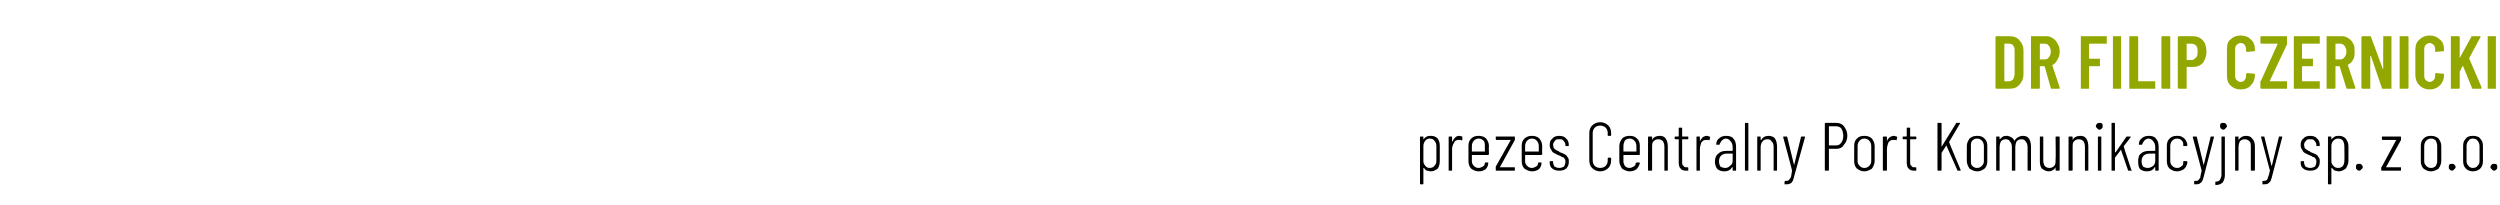
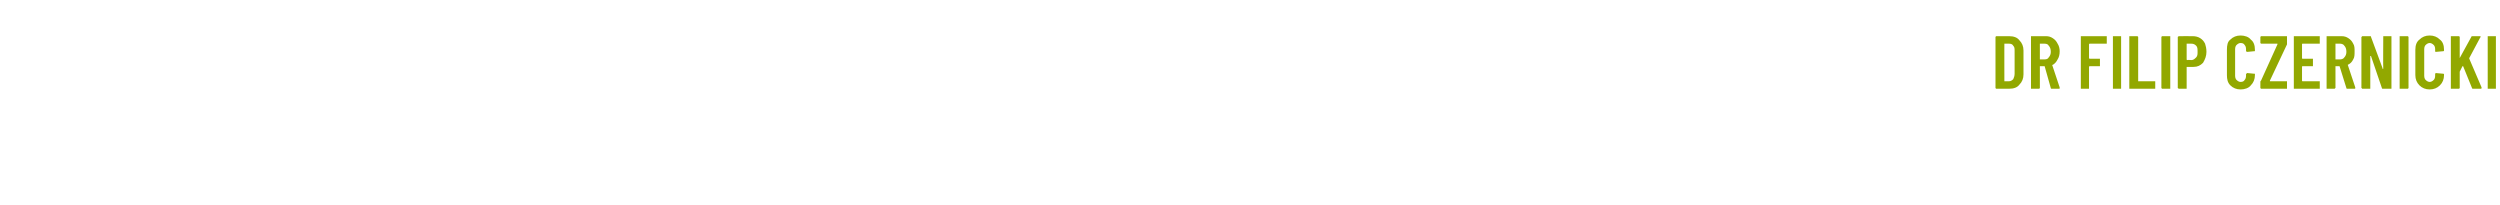
<svg xmlns="http://www.w3.org/2000/svg" version="1.1" width="366.2px" height="30px" viewBox="0 -2 366.2 30" style="top:-2px">
  <desc>Dr Filip Czernicki prezes Centralny Port Komunikacyjny sp. z o.o.</desc>
  <defs />
  <g id="Polygon70285">
-     <path d="M 209.6 17.9 C 210 17.9 210.3 18 210.6 18.3 C 210.8 18.6 210.9 18.9 210.9 19.4 C 210.9 19.4 210.9 21.6 210.9 21.6 C 210.9 22 210.8 22.4 210.6 22.7 C 210.3 22.9 210 23.1 209.6 23.1 C 209.4 23.1 209.2 23 209 23 C 208.8 22.9 208.7 22.8 208.6 22.6 C 208.5 22.6 208.5 22.6 208.5 22.6 C 208.5 22.6 208.5 22.6 208.5 22.6 C 208.5 22.6 208.5 24.9 208.5 24.9 C 208.5 24.9 208.5 25 208.4 25 C 208.4 25 208.1 25 208.1 25 C 208 25 208 24.9 208 24.9 C 208 24.9 208 18.1 208 18.1 C 208 18 208 18 208.1 18 C 208.1 18 208.4 18 208.4 18 C 208.5 18 208.5 18 208.5 18.1 C 208.5 18.1 208.5 18.3 208.5 18.3 C 208.5 18.4 208.5 18.4 208.5 18.4 C 208.5 18.4 208.6 18.4 208.6 18.3 C 208.7 18.2 208.8 18.1 209 18 C 209.2 17.9 209.4 17.9 209.6 17.9 C 209.6 17.9 209.6 17.9 209.6 17.9 Z M 210.4 19.4 C 210.4 19.1 210.3 18.8 210.1 18.6 C 210 18.4 209.7 18.3 209.4 18.3 C 209.2 18.3 208.9 18.4 208.8 18.6 C 208.6 18.8 208.5 19.1 208.5 19.4 C 208.5 19.4 208.5 21.6 208.5 21.6 C 208.5 21.9 208.6 22.1 208.8 22.3 C 208.9 22.5 209.2 22.6 209.4 22.6 C 209.7 22.6 210 22.5 210.1 22.3 C 210.3 22.1 210.4 21.9 210.4 21.6 C 210.41 21.56 210.4 19.4 210.4 19.4 C 210.4 19.4 210.41 19.4 210.4 19.4 Z M 213.8 17.9 C 213.9 17.9 214.1 18 214.2 18 C 214.2 18 214.2 18.1 214.2 18.2 C 214.2 18.2 214.2 18.5 214.2 18.5 C 214.1 18.6 214.1 18.6 214 18.5 C 213.9 18.5 213.8 18.5 213.6 18.5 C 213.4 18.5 213.1 18.6 213 18.9 C 212.8 19.2 212.7 19.5 212.7 19.9 C 212.7 19.9 212.7 22.9 212.7 22.9 C 212.7 23 212.7 23 212.6 23 C 212.6 23 212.3 23 212.3 23 C 212.2 23 212.2 23 212.2 22.9 C 212.2 22.9 212.2 18.1 212.2 18.1 C 212.2 18 212.2 18 212.3 18 C 212.3 18 212.6 18 212.6 18 C 212.7 18 212.7 18 212.7 18.1 C 212.7 18.1 212.7 18.7 212.7 18.7 C 212.7 18.7 212.7 18.7 212.8 18.7 C 212.8 18.7 212.8 18.7 212.8 18.7 C 212.9 18.4 213 18.3 213.2 18.1 C 213.3 18 213.5 17.9 213.8 17.9 C 213.8 17.9 213.8 17.9 213.8 17.9 Z M 218.1 20.6 C 218.1 20.6 218 20.7 218 20.7 C 218 20.7 215.7 20.7 215.7 20.7 C 215.6 20.7 215.6 20.7 215.6 20.7 C 215.6 20.7 215.6 21.6 215.6 21.6 C 215.6 21.9 215.7 22.1 215.9 22.3 C 216.1 22.5 216.3 22.6 216.6 22.6 C 216.8 22.6 217 22.5 217.2 22.4 C 217.4 22.3 217.5 22.1 217.5 21.9 C 217.5 21.8 217.6 21.8 217.6 21.8 C 217.6 21.8 217.9 21.8 217.9 21.8 C 218 21.8 218 21.8 218 21.8 C 218 21.8 218 21.8 218 21.9 C 218 21.9 218 21.9 218 21.9 C 218 22.3 217.8 22.6 217.6 22.8 C 217.3 23 217 23.1 216.6 23.1 C 216.1 23.1 215.8 22.9 215.5 22.7 C 215.2 22.4 215.1 22 215.1 21.6 C 215.1 21.6 215.1 19.4 215.1 19.4 C 215.1 18.9 215.2 18.6 215.5 18.3 C 215.8 18 216.1 17.9 216.6 17.9 C 217 17.9 217.4 18 217.7 18.3 C 217.9 18.6 218.1 18.9 218.1 19.4 C 218.07 19.38 218.1 20.6 218.1 20.6 C 218.1 20.6 218.07 20.57 218.1 20.6 Z M 216.6 18.3 C 216.3 18.3 216.1 18.4 215.9 18.6 C 215.7 18.8 215.6 19.1 215.6 19.4 C 215.6 19.4 215.6 20.2 215.6 20.2 C 215.6 20.2 215.6 20.2 215.7 20.2 C 215.7 20.2 217.5 20.2 217.5 20.2 C 217.5 20.2 217.5 20.2 217.5 20.2 C 217.5 20.2 217.5 19.4 217.5 19.4 C 217.5 19.1 217.5 18.8 217.3 18.6 C 217.1 18.4 216.9 18.3 216.6 18.3 C 216.6 18.3 216.6 18.3 216.6 18.3 Z M 219.2 23 C 219.1 23 219.1 23 219.1 22.9 C 219.1 22.9 219.1 22.6 219.1 22.6 C 219.1 22.5 219.1 22.5 219.1 22.4 C 219.1 22.4 221.3 18.5 221.3 18.5 C 221.3 18.5 221.3 18.5 221.3 18.5 C 221.3 18.5 221.2 18.5 221.2 18.5 C 221.2 18.5 219.2 18.5 219.2 18.5 C 219.1 18.5 219.1 18.4 219.1 18.3 C 219.1 18.3 219.1 18.1 219.1 18.1 C 219.1 18 219.1 18 219.2 18 C 219.2 18 221.8 18 221.8 18 C 221.9 18 221.9 18 221.9 18.1 C 221.9 18.1 221.9 18.4 221.9 18.4 C 221.9 18.4 221.9 18.5 221.9 18.5 C 221.9 18.5 219.7 22.5 219.7 22.5 C 219.7 22.5 219.7 22.5 219.7 22.5 C 219.7 22.5 219.7 22.5 219.7 22.5 C 219.7 22.5 221.8 22.5 221.8 22.5 C 221.9 22.5 221.9 22.5 221.9 22.6 C 221.9 22.6 221.9 22.9 221.9 22.9 C 221.9 23 221.9 23 221.8 23 C 221.8 23 219.2 23 219.2 23 C 219.2 23 219.15 23 219.2 23 Z M 225.9 20.6 C 225.9 20.6 225.8 20.7 225.8 20.7 C 225.8 20.7 223.5 20.7 223.5 20.7 C 223.5 20.7 223.4 20.7 223.4 20.7 C 223.4 20.7 223.4 21.6 223.4 21.6 C 223.4 21.9 223.5 22.1 223.7 22.3 C 223.9 22.5 224.1 22.6 224.4 22.6 C 224.6 22.6 224.8 22.5 225 22.4 C 225.2 22.3 225.3 22.1 225.3 21.9 C 225.3 21.8 225.4 21.8 225.4 21.8 C 225.4 21.8 225.8 21.8 225.8 21.8 C 225.8 21.8 225.8 21.8 225.8 21.8 C 225.8 21.8 225.8 21.8 225.8 21.9 C 225.8 21.9 225.8 21.9 225.8 21.9 C 225.8 22.3 225.6 22.6 225.4 22.8 C 225.1 23 224.8 23.1 224.4 23.1 C 224 23.1 223.6 22.9 223.3 22.7 C 223 22.4 222.9 22 222.9 21.6 C 222.9 21.6 222.9 19.4 222.9 19.4 C 222.9 18.9 223 18.6 223.3 18.3 C 223.6 18 224 17.9 224.4 17.9 C 224.8 17.9 225.2 18 225.5 18.3 C 225.7 18.6 225.9 18.9 225.9 19.4 C 225.88 19.38 225.9 20.6 225.9 20.6 C 225.9 20.6 225.88 20.57 225.9 20.6 Z M 224.4 18.3 C 224.1 18.3 223.9 18.4 223.7 18.6 C 223.5 18.8 223.4 19.1 223.4 19.4 C 223.4 19.4 223.4 20.2 223.4 20.2 C 223.4 20.2 223.5 20.2 223.5 20.2 C 223.5 20.2 225.3 20.2 225.3 20.2 C 225.3 20.2 225.4 20.2 225.4 20.2 C 225.4 20.2 225.4 19.4 225.4 19.4 C 225.4 19.1 225.3 18.8 225.1 18.6 C 224.9 18.4 224.7 18.3 224.4 18.3 C 224.4 18.3 224.4 18.3 224.4 18.3 Z M 228.4 23 C 228 23 227.6 22.9 227.4 22.7 C 227.1 22.5 227 22.2 227 21.8 C 227 21.8 227 21.7 227 21.7 C 227 21.7 227 21.6 227.1 21.6 C 227.1 21.6 227.4 21.6 227.4 21.6 C 227.5 21.6 227.5 21.7 227.5 21.7 C 227.5 21.7 227.5 21.8 227.5 21.8 C 227.5 22 227.6 22.2 227.7 22.4 C 227.9 22.5 228.1 22.6 228.4 22.6 C 228.7 22.6 228.9 22.5 229.1 22.4 C 229.2 22.2 229.3 22 229.3 21.7 C 229.3 21.5 229.3 21.4 229.2 21.3 C 229.1 21.1 229 21 228.8 21 C 228.7 20.9 228.5 20.8 228.2 20.7 C 228 20.6 227.8 20.5 227.6 20.4 C 227.4 20.3 227.3 20.1 227.2 19.9 C 227.1 19.8 227 19.5 227 19.3 C 227 18.8 227.1 18.5 227.4 18.3 C 227.6 18 228 17.9 228.4 17.9 C 228.8 17.9 229.2 18 229.4 18.3 C 229.7 18.5 229.8 18.9 229.8 19.3 C 229.8 19.3 229.8 19.3 229.8 19.3 C 229.8 19.3 229.8 19.4 229.7 19.4 C 229.7 19.4 229.4 19.4 229.4 19.4 C 229.3 19.4 229.3 19.3 229.3 19.3 C 229.3 19.3 229.3 19.2 229.3 19.2 C 229.3 19 229.2 18.8 229 18.6 C 228.9 18.4 228.7 18.4 228.4 18.4 C 228.1 18.4 227.9 18.4 227.8 18.6 C 227.6 18.8 227.5 19 227.5 19.2 C 227.5 19.4 227.6 19.6 227.6 19.7 C 227.7 19.8 227.8 19.9 228 20 C 228.1 20.1 228.3 20.1 228.5 20.3 C 228.8 20.4 229 20.5 229.2 20.6 C 229.4 20.7 229.5 20.8 229.6 21 C 229.8 21.2 229.8 21.4 229.8 21.7 C 229.8 22.1 229.7 22.4 229.4 22.7 C 229.2 22.9 228.8 23 228.4 23 C 228.4 23 228.4 23 228.4 23 Z M 234.4 23.1 C 233.9 23.1 233.5 22.9 233.2 22.6 C 232.9 22.3 232.8 21.9 232.8 21.4 C 232.8 21.4 232.8 17.6 232.8 17.6 C 232.8 17.1 232.9 16.7 233.2 16.4 C 233.5 16.1 233.9 15.9 234.4 15.9 C 234.9 15.9 235.3 16.1 235.6 16.4 C 235.9 16.7 236 17.1 236 17.6 C 236 17.6 236 17.8 236 17.8 C 236 17.8 236 17.8 236 17.8 C 236 17.9 235.9 17.9 235.9 17.9 C 235.9 17.9 235.6 17.9 235.6 17.9 C 235.5 17.9 235.5 17.9 235.5 17.8 C 235.5 17.8 235.5 17.5 235.5 17.5 C 235.5 17.2 235.4 16.9 235.2 16.7 C 235 16.5 234.7 16.4 234.4 16.4 C 234.1 16.4 233.8 16.5 233.6 16.7 C 233.4 16.9 233.3 17.2 233.3 17.5 C 233.3 17.5 233.3 21.5 233.3 21.5 C 233.3 21.8 233.4 22.1 233.6 22.3 C 233.8 22.5 234.1 22.6 234.4 22.6 C 234.7 22.6 235 22.5 235.2 22.3 C 235.4 22.1 235.5 21.8 235.5 21.5 C 235.5 21.5 235.5 21.2 235.5 21.2 C 235.5 21.2 235.5 21.1 235.6 21.1 C 235.6 21.1 235.9 21.1 235.9 21.1 C 236 21.1 236 21.2 236 21.2 C 236 21.2 236 21.4 236 21.4 C 236 21.9 235.9 22.3 235.6 22.6 C 235.3 22.9 234.9 23.1 234.4 23.1 C 234.4 23.1 234.4 23.1 234.4 23.1 Z M 240.2 20.6 C 240.2 20.6 240.2 20.7 240.1 20.7 C 240.1 20.7 237.8 20.7 237.8 20.7 C 237.8 20.7 237.8 20.7 237.8 20.7 C 237.8 20.7 237.8 21.6 237.8 21.6 C 237.8 21.9 237.9 22.1 238 22.3 C 238.2 22.5 238.4 22.6 238.7 22.6 C 238.9 22.6 239.1 22.5 239.3 22.4 C 239.5 22.3 239.6 22.1 239.6 21.9 C 239.7 21.8 239.7 21.8 239.8 21.8 C 239.8 21.8 240.1 21.8 240.1 21.8 C 240.1 21.8 240.1 21.8 240.1 21.8 C 240.2 21.8 240.2 21.8 240.2 21.9 C 240.2 21.9 240.2 21.9 240.2 21.9 C 240.1 22.3 239.9 22.6 239.7 22.8 C 239.4 23 239.1 23.1 238.7 23.1 C 238.3 23.1 237.9 22.9 237.6 22.7 C 237.4 22.4 237.2 22 237.2 21.6 C 237.2 21.6 237.2 19.4 237.2 19.4 C 237.2 18.9 237.4 18.6 237.6 18.3 C 237.9 18 238.3 17.9 238.7 17.9 C 239.2 17.9 239.5 18 239.8 18.3 C 240.1 18.6 240.2 18.9 240.2 19.4 C 240.2 19.38 240.2 20.6 240.2 20.6 C 240.2 20.6 240.2 20.57 240.2 20.6 Z M 238.7 18.3 C 238.4 18.3 238.2 18.4 238 18.6 C 237.9 18.8 237.8 19.1 237.8 19.4 C 237.8 19.4 237.8 20.2 237.8 20.2 C 237.8 20.2 237.8 20.2 237.8 20.2 C 237.8 20.2 239.6 20.2 239.6 20.2 C 239.7 20.2 239.7 20.2 239.7 20.2 C 239.7 20.2 239.7 19.4 239.7 19.4 C 239.7 19.1 239.6 18.8 239.4 18.6 C 239.2 18.4 239 18.3 238.7 18.3 C 238.7 18.3 238.7 18.3 238.7 18.3 Z M 243.1 17.9 C 243.5 17.9 243.8 18 244 18.3 C 244.2 18.6 244.3 19 244.3 19.5 C 244.3 19.5 244.3 22.9 244.3 22.9 C 244.3 23 244.3 23 244.2 23 C 244.2 23 243.9 23 243.9 23 C 243.8 23 243.8 23 243.8 22.9 C 243.8 22.9 243.8 19.5 243.8 19.5 C 243.8 19.1 243.7 18.9 243.6 18.7 C 243.4 18.5 243.2 18.4 242.9 18.4 C 242.6 18.4 242.4 18.5 242.2 18.7 C 242 18.9 242 19.2 242 19.6 C 242 19.6 242 22.9 242 22.9 C 242 23 241.9 23 241.9 23 C 241.9 23 241.5 23 241.5 23 C 241.5 23 241.4 23 241.4 22.9 C 241.4 22.9 241.4 18.1 241.4 18.1 C 241.4 18 241.5 18 241.5 18 C 241.5 18 241.9 18 241.9 18 C 241.9 18 242 18 242 18.1 C 242 18.1 242 18.4 242 18.4 C 242 18.5 242 18.5 242 18.5 C 242 18.5 242 18.5 242 18.5 C 242.2 18.1 242.6 17.9 243.1 17.9 C 243.1 17.9 243.1 17.9 243.1 17.9 Z M 247.3 18.3 C 247.3 18.3 247.3 18.4 247.2 18.4 C 247.2 18.4 246.4 18.4 246.4 18.4 C 246.4 18.4 246.4 18.4 246.4 18.4 C 246.4 18.4 246.4 21.6 246.4 21.6 C 246.4 22 246.4 22.2 246.6 22.3 C 246.7 22.5 246.9 22.5 247.1 22.5 C 247.1 22.5 247.2 22.5 247.2 22.5 C 247.3 22.5 247.3 22.6 247.3 22.6 C 247.3 22.6 247.3 22.9 247.3 22.9 C 247.3 23 247.3 23 247.2 23 C 247.2 23 247 23 247 23 C 246.6 23 246.3 22.9 246.2 22.7 C 246 22.6 245.9 22.2 245.9 21.8 C 245.9 21.8 245.9 18.4 245.9 18.4 C 245.9 18.4 245.9 18.4 245.8 18.4 C 245.8 18.4 245.4 18.4 245.4 18.4 C 245.4 18.4 245.3 18.3 245.3 18.3 C 245.3 18.3 245.3 18.1 245.3 18.1 C 245.3 18 245.4 18 245.4 18 C 245.4 18 245.8 18 245.8 18 C 245.9 18 245.9 17.9 245.9 17.9 C 245.9 17.9 245.9 16.8 245.9 16.8 C 245.9 16.7 245.9 16.7 246 16.7 C 246 16.7 246.3 16.7 246.3 16.7 C 246.4 16.7 246.4 16.7 246.4 16.8 C 246.4 16.8 246.4 17.9 246.4 17.9 C 246.4 17.9 246.4 18 246.4 18 C 246.4 18 247.2 18 247.2 18 C 247.3 18 247.3 18 247.3 18.1 C 247.33 18.06 247.3 18.3 247.3 18.3 C 247.3 18.3 247.33 18.28 247.3 18.3 Z M 250 17.9 C 250.2 17.9 250.3 18 250.4 18 C 250.5 18 250.5 18.1 250.5 18.2 C 250.5 18.2 250.4 18.5 250.4 18.5 C 250.4 18.6 250.3 18.6 250.3 18.5 C 250.2 18.5 250 18.5 249.9 18.5 C 249.6 18.5 249.4 18.6 249.2 18.9 C 249.1 19.2 249 19.5 249 19.9 C 249 19.9 249 22.9 249 22.9 C 249 23 249 23 248.9 23 C 248.9 23 248.6 23 248.6 23 C 248.5 23 248.5 23 248.5 22.9 C 248.5 22.9 248.5 18.1 248.5 18.1 C 248.5 18 248.5 18 248.6 18 C 248.6 18 248.9 18 248.9 18 C 249 18 249 18 249 18.1 C 249 18.1 249 18.7 249 18.7 C 249 18.7 249 18.7 249 18.7 C 249 18.7 249 18.7 249 18.7 C 249.1 18.4 249.3 18.3 249.4 18.1 C 249.6 18 249.8 17.9 250 17.9 C 250 17.9 250 17.9 250 17.9 Z M 252.8 17.9 C 253.3 17.9 253.7 18 253.9 18.3 C 254.2 18.6 254.3 19 254.3 19.6 C 254.3 19.6 254.3 22.9 254.3 22.9 C 254.3 23 254.3 23 254.2 23 C 254.2 23 253.9 23 253.9 23 C 253.8 23 253.8 23 253.8 22.9 C 253.8 22.9 253.8 22.5 253.8 22.5 C 253.8 22.5 253.8 22.5 253.8 22.5 C 253.7 22.5 253.7 22.5 253.7 22.5 C 253.5 22.9 253.1 23.1 252.6 23.1 C 252.2 23.1 251.9 23 251.6 22.8 C 251.4 22.6 251.2 22.2 251.2 21.7 C 251.2 21.1 251.4 20.7 251.7 20.5 C 252 20.2 252.4 20.1 252.9 20.1 C 252.9 20.1 253.7 20.1 253.7 20.1 C 253.8 20.1 253.8 20.1 253.8 20 C 253.8 20 253.8 19.6 253.8 19.6 C 253.8 19.2 253.7 18.9 253.5 18.7 C 253.4 18.5 253.1 18.3 252.8 18.3 C 252.6 18.3 252.4 18.4 252.2 18.6 C 252.1 18.7 252 18.9 251.9 19.1 C 251.9 19.2 251.9 19.2 251.8 19.2 C 251.8 19.2 251.5 19.2 251.5 19.2 C 251.4 19.2 251.4 19.2 251.4 19.2 C 251.4 19.2 251.4 19.1 251.4 19.1 C 251.4 18.7 251.6 18.4 251.9 18.2 C 252.1 18 252.5 17.9 252.8 17.9 C 252.8 17.9 252.8 17.9 252.8 17.9 Z M 252.7 22.6 C 253 22.6 253.2 22.5 253.4 22.3 C 253.7 22.1 253.8 21.9 253.8 21.5 C 253.8 21.5 253.8 20.5 253.8 20.5 C 253.8 20.5 253.8 20.5 253.7 20.5 C 253.7 20.5 252.9 20.5 252.9 20.5 C 252.6 20.5 252.3 20.6 252.1 20.8 C 251.9 21 251.8 21.3 251.8 21.6 C 251.8 22 251.9 22.2 252 22.4 C 252.2 22.5 252.4 22.6 252.7 22.6 C 252.7 22.6 252.7 22.6 252.7 22.6 Z M 255.7 23 C 255.6 23 255.6 23 255.6 22.9 C 255.6 22.9 255.6 16.1 255.6 16.1 C 255.6 16 255.6 16 255.7 16 C 255.7 16 256 16 256 16 C 256.1 16 256.1 16 256.1 16.1 C 256.1 16.1 256.1 22.9 256.1 22.9 C 256.1 23 256.1 23 256 23 C 255.98 23 255.7 23 255.7 23 C 255.7 23 255.65 23 255.7 23 Z M 259 17.9 C 259.4 17.9 259.8 18 260 18.3 C 260.2 18.6 260.3 19 260.3 19.5 C 260.3 19.5 260.3 22.9 260.3 22.9 C 260.3 23 260.3 23 260.2 23 C 260.2 23 259.9 23 259.9 23 C 259.8 23 259.8 23 259.8 22.9 C 259.8 22.9 259.8 19.5 259.8 19.5 C 259.8 19.1 259.7 18.9 259.5 18.7 C 259.4 18.5 259.2 18.4 258.9 18.4 C 258.6 18.4 258.3 18.5 258.2 18.7 C 258 18.9 257.9 19.2 257.9 19.6 C 257.9 19.6 257.9 22.9 257.9 22.9 C 257.9 23 257.9 23 257.8 23 C 257.8 23 257.5 23 257.5 23 C 257.4 23 257.4 23 257.4 22.9 C 257.4 22.9 257.4 18.1 257.4 18.1 C 257.4 18 257.4 18 257.5 18 C 257.5 18 257.8 18 257.8 18 C 257.9 18 257.9 18 257.9 18.1 C 257.9 18.1 257.9 18.4 257.9 18.4 C 257.9 18.5 257.9 18.5 257.9 18.5 C 258 18.5 258 18.5 258 18.5 C 258.2 18.1 258.6 17.9 259 17.9 C 259 17.9 259 17.9 259 17.9 Z M 261.5 25 C 261.5 25 261.5 25 261.4 25 C 261.4 24.9 261.4 24.9 261.4 24.9 C 261.4 24.9 261.4 24.6 261.4 24.6 C 261.4 24.6 261.5 24.5 261.5 24.5 C 261.5 24.5 261.5 24.5 261.5 24.5 C 261.7 24.5 261.9 24.5 262 24.4 C 262.1 24.3 262.2 24.2 262.3 24 C 262.4 23.8 262.4 23.5 262.5 23 C 262.5 23 262.5 23 262.5 23 C 262.5 23 262.5 23 262.5 23 C 262.53 22.97 261.2 18.1 261.2 18.1 C 261.2 18.1 261.24 18.04 261.2 18 C 261.2 18 261.3 18 261.3 18 C 261.3 18 261.7 18 261.7 18 C 261.7 18 261.8 18 261.8 18.1 C 261.8 18.1 262.8 22.2 262.8 22.2 C 262.8 22.2 262.8 22.3 262.8 22.3 C 262.8 22.3 262.8 22.2 262.8 22.2 C 262.8 22.2 263.8 18.1 263.8 18.1 C 263.8 18 263.9 18 263.9 18 C 263.9 18 264.3 18 264.3 18 C 264.3 18 264.3 18 264.4 18 C 264.4 18 264.4 18 264.4 18.1 C 264.4 18.1 262.9 23.5 262.9 23.5 C 262.8 23.9 262.7 24.3 262.6 24.5 C 262.5 24.7 262.4 24.8 262.2 24.9 C 262 25 261.8 25 261.5 25 C 261.54 25 261.5 25 261.5 25 C 261.5 25 261.49 25 261.5 25 Z M 269 16 C 269.5 16 269.9 16.2 270.1 16.5 C 270.4 16.9 270.6 17.3 270.6 17.9 C 270.6 18.4 270.4 18.9 270.1 19.2 C 269.9 19.6 269.5 19.8 269 19.8 C 269 19.8 267.9 19.8 267.9 19.8 C 267.9 19.8 267.9 19.8 267.9 19.8 C 267.9 19.8 267.9 22.9 267.9 22.9 C 267.9 23 267.8 23 267.8 23 C 267.8 23 267.4 23 267.4 23 C 267.4 23 267.3 23 267.3 22.9 C 267.3 22.9 267.3 16.1 267.3 16.1 C 267.3 16 267.4 16 267.4 16 C 267.45 15.98 269 16 269 16 C 269 16 269.01 15.98 269 16 Z M 268.9 19.3 C 269.3 19.3 269.5 19.2 269.7 18.9 C 269.9 18.7 270 18.3 270 17.9 C 270 17.5 269.9 17.1 269.7 16.8 C 269.5 16.6 269.3 16.5 268.9 16.5 C 268.9 16.5 267.9 16.5 267.9 16.5 C 267.9 16.5 267.9 16.5 267.9 16.5 C 267.9 16.5 267.9 19.3 267.9 19.3 C 267.9 19.3 267.9 19.3 267.9 19.3 C 267.92 19.31 268.9 19.3 268.9 19.3 C 268.9 19.3 268.95 19.31 268.9 19.3 Z M 273.1 23.1 C 272.6 23.1 272.3 22.9 272 22.7 C 271.7 22.4 271.6 22 271.6 21.6 C 271.6 21.6 271.6 19.4 271.6 19.4 C 271.6 18.9 271.7 18.6 272 18.3 C 272.3 18 272.6 17.9 273.1 17.9 C 273.5 17.9 273.9 18 274.2 18.3 C 274.4 18.6 274.6 18.9 274.6 19.4 C 274.6 19.4 274.6 21.6 274.6 21.6 C 274.6 22 274.4 22.4 274.2 22.7 C 273.9 22.9 273.5 23.1 273.1 23.1 C 273.1 23.1 273.1 23.1 273.1 23.1 Z M 273.1 22.6 C 273.4 22.6 273.6 22.5 273.8 22.3 C 274 22.1 274.1 21.9 274.1 21.6 C 274.1 21.6 274.1 19.4 274.1 19.4 C 274.1 19.1 274 18.8 273.8 18.6 C 273.6 18.4 273.4 18.3 273.1 18.3 C 272.8 18.3 272.6 18.4 272.4 18.6 C 272.2 18.8 272.1 19.1 272.1 19.4 C 272.1 19.4 272.1 21.6 272.1 21.6 C 272.1 21.9 272.2 22.1 272.4 22.3 C 272.6 22.5 272.8 22.6 273.1 22.6 C 273.1 22.6 273.1 22.6 273.1 22.6 Z M 277.4 17.9 C 277.6 17.9 277.7 18 277.8 18 C 277.9 18 277.9 18.1 277.9 18.2 C 277.9 18.2 277.8 18.5 277.8 18.5 C 277.8 18.6 277.7 18.6 277.7 18.5 C 277.6 18.5 277.4 18.5 277.3 18.5 C 277 18.5 276.8 18.6 276.6 18.9 C 276.5 19.2 276.4 19.5 276.4 19.9 C 276.4 19.9 276.4 22.9 276.4 22.9 C 276.4 23 276.3 23 276.3 23 C 276.3 23 275.9 23 275.9 23 C 275.9 23 275.8 23 275.8 22.9 C 275.8 22.9 275.8 18.1 275.8 18.1 C 275.8 18 275.9 18 275.9 18 C 275.9 18 276.3 18 276.3 18 C 276.3 18 276.4 18 276.4 18.1 C 276.4 18.1 276.4 18.7 276.4 18.7 C 276.4 18.7 276.4 18.7 276.4 18.7 C 276.4 18.7 276.4 18.7 276.4 18.7 C 276.5 18.4 276.6 18.3 276.8 18.1 C 277 18 277.2 17.9 277.4 17.9 C 277.4 17.9 277.4 17.9 277.4 17.9 Z M 280.7 18.3 C 280.7 18.3 280.7 18.4 280.6 18.4 C 280.6 18.4 279.8 18.4 279.8 18.4 C 279.8 18.4 279.8 18.4 279.8 18.4 C 279.8 18.4 279.8 21.6 279.8 21.6 C 279.8 22 279.8 22.2 280 22.3 C 280.1 22.5 280.2 22.5 280.5 22.5 C 280.5 22.5 280.6 22.5 280.6 22.5 C 280.7 22.5 280.7 22.6 280.7 22.6 C 280.7 22.6 280.7 22.9 280.7 22.9 C 280.7 23 280.7 23 280.6 23 C 280.6 23 280.4 23 280.4 23 C 280 23 279.7 22.9 279.6 22.7 C 279.4 22.6 279.3 22.2 279.3 21.8 C 279.3 21.8 279.3 18.4 279.3 18.4 C 279.3 18.4 279.3 18.4 279.2 18.4 C 279.2 18.4 278.8 18.4 278.8 18.4 C 278.7 18.4 278.7 18.3 278.7 18.3 C 278.7 18.3 278.7 18.1 278.7 18.1 C 278.7 18 278.7 18 278.8 18 C 278.8 18 279.2 18 279.2 18 C 279.3 18 279.3 17.9 279.3 17.9 C 279.3 17.9 279.3 16.8 279.3 16.8 C 279.3 16.7 279.3 16.7 279.4 16.7 C 279.4 16.7 279.7 16.7 279.7 16.7 C 279.8 16.7 279.8 16.7 279.8 16.8 C 279.8 16.8 279.8 17.9 279.8 17.9 C 279.8 17.9 279.8 18 279.8 18 C 279.8 18 280.6 18 280.6 18 C 280.7 18 280.7 18 280.7 18.1 C 280.73 18.06 280.7 18.3 280.7 18.3 C 280.7 18.3 280.73 18.28 280.7 18.3 Z M 283.9 23 C 283.9 23 283.8 23 283.8 22.9 C 283.8 22.9 283.8 16.1 283.8 16.1 C 283.8 16 283.9 16 283.9 16 C 283.9 16 284.3 16 284.3 16 C 284.3 16 284.4 16 284.4 16.1 C 284.4 16.1 284.4 19.5 284.4 19.5 C 284.4 19.6 284.4 19.6 284.4 19.6 C 284.4 19.6 284.4 19.6 284.4 19.5 C 284.4 19.5 286.5 16.1 286.5 16.1 C 286.5 16 286.6 16 286.6 16 C 286.6 16 287 16 287 16 C 287 16 287.1 16 287.1 16 C 287.1 16.1 287.1 16.1 287.1 16.1 C 287.1 16.1 285.5 18.8 285.5 18.8 C 285.5 18.8 285.5 18.8 285.5 18.8 C 285.48 18.84 287.2 22.9 287.2 22.9 C 287.2 22.9 287.24 22.92 287.2 22.9 C 287.2 23 287.2 23 287.1 23 C 287.1 23 286.8 23 286.8 23 C 286.7 23 286.7 23 286.7 22.9 C 286.7 22.9 285.1 19.3 285.1 19.3 C 285.1 19.3 285.1 19.3 285.1 19.3 C 285.1 19.3 284.4 20.4 284.4 20.4 C 284.4 20.4 284.4 20.4 284.4 20.4 C 284.4 20.4 284.4 22.9 284.4 22.9 C 284.4 23 284.3 23 284.3 23 C 284.26 23 283.9 23 283.9 23 C 283.9 23 283.93 23 283.9 23 Z M 289.6 23.1 C 289.2 23.1 288.8 22.9 288.5 22.7 C 288.3 22.4 288.1 22 288.1 21.6 C 288.1 21.6 288.1 19.4 288.1 19.4 C 288.1 18.9 288.3 18.6 288.5 18.3 C 288.8 18 289.2 17.9 289.6 17.9 C 290.1 17.9 290.4 18 290.7 18.3 C 291 18.6 291.1 18.9 291.1 19.4 C 291.1 19.4 291.1 21.6 291.1 21.6 C 291.1 22 291 22.4 290.7 22.7 C 290.4 22.9 290.1 23.1 289.6 23.1 C 289.6 23.1 289.6 23.1 289.6 23.1 Z M 289.6 22.6 C 289.9 22.6 290.1 22.5 290.3 22.3 C 290.5 22.1 290.6 21.9 290.6 21.6 C 290.6 21.6 290.6 19.4 290.6 19.4 C 290.6 19.1 290.5 18.8 290.3 18.6 C 290.1 18.4 289.9 18.3 289.6 18.3 C 289.3 18.3 289.1 18.4 288.9 18.6 C 288.7 18.8 288.7 19.1 288.7 19.4 C 288.7 19.4 288.7 21.6 288.7 21.6 C 288.7 21.9 288.7 22.1 288.9 22.3 C 289.1 22.5 289.3 22.6 289.6 22.6 C 289.6 22.6 289.6 22.6 289.6 22.6 Z M 296.3 17.9 C 296.7 17.9 297 18 297.2 18.3 C 297.4 18.6 297.5 19 297.5 19.5 C 297.5 19.5 297.5 22.9 297.5 22.9 C 297.5 23 297.5 23 297.4 23 C 297.4 23 297.1 23 297.1 23 C 297 23 297 23 297 22.9 C 297 22.9 297 19.6 297 19.6 C 297 19.2 296.9 18.9 296.7 18.7 C 296.6 18.5 296.4 18.4 296.1 18.4 C 295.8 18.4 295.6 18.5 295.4 18.7 C 295.3 18.9 295.2 19.2 295.2 19.6 C 295.2 19.6 295.2 22.9 295.2 22.9 C 295.2 23 295.2 23 295.1 23 C 295.1 23 294.8 23 294.8 23 C 294.7 23 294.7 23 294.7 22.9 C 294.7 22.9 294.7 19.6 294.7 19.6 C 294.7 19.2 294.6 18.9 294.4 18.7 C 294.3 18.5 294.1 18.4 293.8 18.4 C 293.5 18.4 293.3 18.5 293.1 18.7 C 293 18.9 292.9 19.2 292.9 19.6 C 292.9 19.6 292.9 22.9 292.9 22.9 C 292.9 23 292.9 23 292.8 23 C 292.8 23 292.5 23 292.5 23 C 292.4 23 292.4 23 292.4 22.9 C 292.4 22.9 292.4 18.1 292.4 18.1 C 292.4 18 292.4 18 292.5 18 C 292.5 18 292.8 18 292.8 18 C 292.9 18 292.9 18 292.9 18.1 C 292.9 18.1 292.9 18.4 292.9 18.4 C 292.9 18.5 292.9 18.5 292.9 18.5 C 292.9 18.5 292.9 18.5 292.9 18.4 C 293.1 18.3 293.2 18.1 293.4 18 C 293.6 17.9 293.8 17.9 294 17.9 C 294.2 17.9 294.4 18 294.6 18.1 C 294.8 18.2 295 18.4 295.1 18.7 C 295.1 18.7 295.1 18.7 295.1 18.6 C 295.2 18.4 295.4 18.2 295.6 18.1 C 295.8 18 296 17.9 296.3 17.9 C 296.3 17.9 296.3 17.9 296.3 17.9 Z M 301.1 18.1 C 301.1 18 301.2 18 301.2 18 C 301.2 18 301.6 18 301.6 18 C 301.6 18 301.7 18 301.7 18.1 C 301.7 18.1 301.7 22.9 301.7 22.9 C 301.7 23 301.6 23 301.6 23 C 301.6 23 301.2 23 301.2 23 C 301.2 23 301.1 23 301.1 22.9 C 301.1 22.9 301.1 22.5 301.1 22.5 C 301.1 22.5 301.1 22.5 301.1 22.5 C 301.1 22.5 301.1 22.5 301.1 22.5 C 300.9 22.9 300.5 23.1 300.1 23.1 C 299.7 23.1 299.4 22.9 299.1 22.7 C 298.9 22.5 298.8 22.1 298.8 21.6 C 298.8 21.6 298.8 18.1 298.8 18.1 C 298.8 18 298.8 18 298.9 18 C 298.9 18 299.2 18 299.2 18 C 299.3 18 299.3 18 299.3 18.1 C 299.3 18.1 299.3 21.5 299.3 21.5 C 299.3 21.9 299.4 22.1 299.5 22.3 C 299.7 22.5 299.9 22.6 300.2 22.6 C 300.5 22.6 300.7 22.5 300.9 22.3 C 301.1 22.1 301.1 21.8 301.1 21.4 C 301.15 21.4 301.1 18.1 301.1 18.1 C 301.1 18.1 301.15 18.06 301.1 18.1 Z M 304.7 17.9 C 305.1 17.9 305.4 18 305.6 18.3 C 305.8 18.6 305.9 19 305.9 19.5 C 305.9 19.5 305.9 22.9 305.9 22.9 C 305.9 23 305.9 23 305.8 23 C 305.8 23 305.5 23 305.5 23 C 305.4 23 305.4 23 305.4 22.9 C 305.4 22.9 305.4 19.5 305.4 19.5 C 305.4 19.1 305.3 18.9 305.2 18.7 C 305 18.5 304.8 18.4 304.5 18.4 C 304.2 18.4 304 18.5 303.8 18.7 C 303.6 18.9 303.6 19.2 303.6 19.6 C 303.6 19.6 303.6 22.9 303.6 22.9 C 303.6 23 303.5 23 303.5 23 C 303.5 23 303.1 23 303.1 23 C 303.1 23 303 23 303 22.9 C 303 22.9 303 18.1 303 18.1 C 303 18 303.1 18 303.1 18 C 303.1 18 303.5 18 303.5 18 C 303.5 18 303.6 18 303.6 18.1 C 303.6 18.1 303.6 18.4 303.6 18.4 C 303.6 18.5 303.6 18.5 303.6 18.5 C 303.6 18.5 303.6 18.5 303.6 18.5 C 303.8 18.1 304.2 17.9 304.7 17.9 C 304.7 17.9 304.7 17.9 304.7 17.9 Z M 307.5 17 C 307.4 17 307.3 16.9 307.2 16.8 C 307.1 16.7 307 16.6 307 16.5 C 307 16.3 307.1 16.2 307.2 16.1 C 307.3 16 307.4 16 307.5 16 C 307.7 16 307.8 16 307.9 16.1 C 308 16.2 308 16.3 308 16.5 C 308 16.6 308 16.7 307.9 16.8 C 307.8 16.9 307.7 17 307.5 17 C 307.5 17 307.5 17 307.5 17 Z M 307.4 23 C 307.3 23 307.3 23 307.3 22.9 C 307.3 22.9 307.3 18.1 307.3 18.1 C 307.3 18 307.3 18 307.4 18 C 307.4 18 307.7 18 307.7 18 C 307.8 18 307.8 18 307.8 18.1 C 307.8 18.1 307.8 22.9 307.8 22.9 C 307.8 23 307.8 23 307.7 23 C 307.72 23 307.4 23 307.4 23 C 307.4 23 307.39 23 307.4 23 Z M 309.4 23 C 309.3 23 309.3 23 309.3 22.9 C 309.3 22.9 309.3 16.1 309.3 16.1 C 309.3 16 309.3 16 309.4 16 C 309.4 16 309.7 16 309.7 16 C 309.8 16 309.8 16 309.8 16.1 C 309.8 16.1 309.8 20.3 309.8 20.3 C 309.8 20.3 309.8 20.3 309.8 20.3 C 309.9 20.3 309.9 20.3 309.9 20.3 C 309.9 20.3 311.5 18 311.5 18 C 311.6 18 311.6 18 311.6 18 C 311.6 18 312 18 312 18 C 312 18 312.1 18 312.1 18 C 312.1 18 312.1 18 312.1 18.1 C 312.1 18.1 311.1 19.4 311.1 19.4 C 311.1 19.5 311.1 19.5 311.1 19.5 C 311.07 19.49 312.2 22.9 312.2 22.9 C 312.2 22.9 312.25 22.93 312.3 22.9 C 312.3 23 312.2 23 312.2 23 C 312.2 23 311.8 23 311.8 23 C 311.8 23 311.7 23 311.7 22.9 C 311.7 22.9 310.7 20 310.7 20 C 310.7 19.9 310.7 19.9 310.7 19.9 C 310.7 19.9 309.8 21.1 309.8 21.1 C 309.8 21.1 309.8 21.1 309.8 21.2 C 309.8 21.2 309.8 22.9 309.8 22.9 C 309.8 23 309.8 23 309.7 23 C 309.72 23 309.4 23 309.4 23 C 309.4 23 309.39 23 309.4 23 Z M 314.8 17.9 C 315.2 17.9 315.6 18 315.8 18.3 C 316.1 18.6 316.2 19 316.2 19.6 C 316.2 19.6 316.2 22.9 316.2 22.9 C 316.2 23 316.2 23 316.1 23 C 316.1 23 315.8 23 315.8 23 C 315.7 23 315.7 23 315.7 22.9 C 315.7 22.9 315.7 22.5 315.7 22.5 C 315.7 22.5 315.7 22.5 315.7 22.5 C 315.7 22.5 315.6 22.5 315.6 22.5 C 315.4 22.9 315 23.1 314.5 23.1 C 314.1 23.1 313.8 23 313.5 22.8 C 313.3 22.6 313.2 22.2 313.2 21.7 C 313.2 21.1 313.3 20.7 313.6 20.5 C 313.9 20.2 314.3 20.1 314.9 20.1 C 314.9 20.1 315.6 20.1 315.6 20.1 C 315.7 20.1 315.7 20.1 315.7 20 C 315.7 20 315.7 19.6 315.7 19.6 C 315.7 19.2 315.6 18.9 315.4 18.7 C 315.3 18.5 315 18.3 314.7 18.3 C 314.5 18.3 314.3 18.4 314.1 18.6 C 314 18.7 313.9 18.9 313.8 19.1 C 313.8 19.2 313.8 19.2 313.7 19.2 C 313.7 19.2 313.4 19.2 313.4 19.2 C 313.4 19.2 313.3 19.2 313.3 19.2 C 313.3 19.2 313.3 19.1 313.3 19.1 C 313.3 18.7 313.5 18.4 313.8 18.2 C 314 18 314.4 17.9 314.8 17.9 C 314.8 17.9 314.8 17.9 314.8 17.9 Z M 314.6 22.6 C 314.9 22.6 315.1 22.5 315.4 22.3 C 315.6 22.1 315.7 21.9 315.7 21.5 C 315.7 21.5 315.7 20.5 315.7 20.5 C 315.7 20.5 315.7 20.5 315.6 20.5 C 315.6 20.5 314.9 20.5 314.9 20.5 C 314.5 20.5 314.2 20.6 314 20.8 C 313.8 21 313.7 21.3 313.7 21.6 C 313.7 22 313.8 22.2 313.9 22.4 C 314.1 22.5 314.3 22.6 314.6 22.6 C 314.6 22.6 314.6 22.6 314.6 22.6 Z M 318.9 23.1 C 318.4 23.1 318.1 22.9 317.8 22.7 C 317.5 22.4 317.4 22 317.4 21.6 C 317.4 21.6 317.4 19.4 317.4 19.4 C 317.4 18.9 317.5 18.6 317.8 18.3 C 318.1 18 318.4 17.9 318.9 17.9 C 319.2 17.9 319.4 17.9 319.7 18.1 C 319.9 18.2 320.1 18.4 320.2 18.6 C 320.3 18.8 320.4 19 320.4 19.2 C 320.4 19.2 320.4 19.3 320.4 19.3 C 320.4 19.3 320.3 19.4 320.3 19.4 C 320.3 19.4 319.9 19.4 319.9 19.4 C 319.9 19.4 319.8 19.4 319.8 19.3 C 319.8 19.3 319.8 19.2 319.8 19.2 C 319.8 19 319.8 18.8 319.6 18.6 C 319.4 18.4 319.2 18.3 318.9 18.3 C 318.6 18.3 318.4 18.4 318.2 18.6 C 318 18.8 317.9 19.1 317.9 19.4 C 317.9 19.4 317.9 21.6 317.9 21.6 C 317.9 21.9 318 22.1 318.2 22.3 C 318.4 22.5 318.6 22.6 318.9 22.6 C 319.2 22.6 319.4 22.5 319.6 22.3 C 319.8 22.2 319.8 22 319.8 21.7 C 319.8 21.7 319.8 21.7 319.8 21.7 C 319.8 21.6 319.9 21.6 319.9 21.6 C 319.9 21.6 320.3 21.6 320.3 21.6 C 320.3 21.6 320.4 21.6 320.4 21.7 C 320.4 21.7 320.4 21.8 320.4 21.8 C 320.4 22 320.3 22.2 320.2 22.4 C 320.1 22.6 319.9 22.8 319.7 22.9 C 319.4 23 319.2 23.1 318.9 23.1 C 318.9 23.1 318.9 23.1 318.9 23.1 Z M 321.5 25 C 321.5 25 321.4 25 321.4 25 C 321.4 24.9 321.4 24.9 321.4 24.9 C 321.4 24.9 321.4 24.6 321.4 24.6 C 321.4 24.6 321.4 24.5 321.5 24.5 C 321.5 24.5 321.5 24.5 321.5 24.5 C 321.7 24.5 321.9 24.5 322 24.4 C 322.1 24.3 322.2 24.2 322.3 24 C 322.3 23.8 322.4 23.5 322.5 23 C 322.5 23 322.5 23 322.5 23 C 322.5 23 322.5 23 322.5 23 C 322.51 22.97 321.2 18.1 321.2 18.1 C 321.2 18.1 321.22 18.04 321.2 18 C 321.2 18 321.2 18 321.3 18 C 321.3 18 321.7 18 321.7 18 C 321.7 18 321.8 18 321.8 18.1 C 321.8 18.1 322.8 22.2 322.8 22.2 C 322.8 22.2 322.8 22.3 322.8 22.3 C 322.8 22.3 322.8 22.2 322.8 22.2 C 322.8 22.2 323.8 18.1 323.8 18.1 C 323.8 18 323.8 18 323.9 18 C 323.9 18 324.3 18 324.3 18 C 324.3 18 324.3 18 324.3 18 C 324.3 18 324.3 18 324.3 18.1 C 324.3 18.1 322.9 23.5 322.9 23.5 C 322.8 23.9 322.7 24.3 322.6 24.5 C 322.5 24.7 322.3 24.8 322.2 24.9 C 322 25 321.8 25 321.5 25 C 321.52 25 321.5 25 321.5 25 C 321.5 25 321.47 25 321.5 25 Z M 325.7 17 C 325.5 17 325.4 16.9 325.3 16.8 C 325.2 16.7 325.2 16.6 325.2 16.5 C 325.2 16.3 325.2 16.2 325.3 16.1 C 325.4 16 325.5 16 325.7 16 C 325.8 16 325.9 16 326 16.1 C 326.1 16.2 326.2 16.3 326.2 16.5 C 326.2 16.6 326.1 16.7 326 16.8 C 325.9 16.9 325.8 17 325.7 17 C 325.7 17 325.7 17 325.7 17 Z M 324.6 25.1 C 324.5 25.1 324.5 25.1 324.5 25 C 324.5 25 324.5 24.7 324.5 24.7 C 324.5 24.7 324.5 24.6 324.6 24.6 C 324.9 24.6 325.1 24.5 325.2 24.3 C 325.3 24.1 325.4 23.9 325.4 23.6 C 325.4 23.6 325.4 18.1 325.4 18.1 C 325.4 18 325.4 18 325.5 18 C 325.5 18 325.8 18 325.8 18 C 325.9 18 325.9 18 325.9 18.1 C 325.9 18.1 325.9 23.6 325.9 23.6 C 325.9 24 325.8 24.4 325.6 24.7 C 325.4 24.9 325.1 25.1 324.6 25.1 C 324.6 25.1 324.6 25.1 324.6 25.1 Z M 329 17.9 C 329.4 17.9 329.7 18 329.9 18.3 C 330.2 18.6 330.3 19 330.3 19.5 C 330.3 19.5 330.3 22.9 330.3 22.9 C 330.3 23 330.2 23 330.2 23 C 330.2 23 329.8 23 329.8 23 C 329.8 23 329.7 23 329.7 22.9 C 329.7 22.9 329.7 19.5 329.7 19.5 C 329.7 19.1 329.7 18.9 329.5 18.7 C 329.3 18.5 329.1 18.4 328.8 18.4 C 328.5 18.4 328.3 18.5 328.1 18.7 C 328 18.9 327.9 19.2 327.9 19.6 C 327.9 19.6 327.9 22.9 327.9 22.9 C 327.9 23 327.8 23 327.8 23 C 327.8 23 327.5 23 327.5 23 C 327.4 23 327.4 23 327.4 22.9 C 327.4 22.9 327.4 18.1 327.4 18.1 C 327.4 18 327.4 18 327.5 18 C 327.5 18 327.8 18 327.8 18 C 327.8 18 327.9 18 327.9 18.1 C 327.9 18.1 327.9 18.4 327.9 18.4 C 327.9 18.5 327.9 18.5 327.9 18.5 C 327.9 18.5 327.9 18.5 327.9 18.5 C 328.2 18.1 328.5 17.9 329 17.9 C 329 17.9 329 17.9 329 17.9 Z M 331.4 25 C 331.4 25 331.4 25 331.4 25 C 331.4 24.9 331.4 24.9 331.4 24.9 C 331.4 24.9 331.4 24.6 331.4 24.6 C 331.4 24.6 331.4 24.5 331.5 24.5 C 331.5 24.5 331.5 24.5 331.5 24.5 C 331.7 24.5 331.8 24.5 332 24.4 C 332.1 24.3 332.2 24.2 332.2 24 C 332.3 23.8 332.4 23.5 332.5 23 C 332.5 23 332.5 23 332.5 23 C 332.5 23 332.5 23 332.5 23 C 332.48 22.97 331.2 18.1 331.2 18.1 C 331.2 18.1 331.19 18.04 331.2 18 C 331.2 18 331.2 18 331.3 18 C 331.3 18 331.6 18 331.6 18 C 331.7 18 331.7 18 331.7 18.1 C 331.7 18.1 332.7 22.2 332.7 22.2 C 332.7 22.2 332.8 22.3 332.8 22.3 C 332.8 22.3 332.8 22.2 332.8 22.2 C 332.8 22.2 333.8 18.1 333.8 18.1 C 333.8 18 333.8 18 333.9 18 C 333.9 18 334.2 18 334.2 18 C 334.3 18 334.3 18 334.3 18 C 334.3 18 334.3 18 334.3 18.1 C 334.3 18.1 332.9 23.5 332.9 23.5 C 332.8 23.9 332.7 24.3 332.6 24.5 C 332.5 24.7 332.3 24.8 332.2 24.9 C 332 25 331.8 25 331.5 25 C 331.49 25 331.4 25 331.4 25 C 331.4 25 331.44 25 331.4 25 Z M 338.4 23 C 338 23 337.6 22.9 337.4 22.7 C 337.1 22.5 337 22.2 337 21.8 C 337 21.8 337 21.7 337 21.7 C 337 21.7 337 21.6 337.1 21.6 C 337.1 21.6 337.4 21.6 337.4 21.6 C 337.5 21.6 337.5 21.7 337.5 21.7 C 337.5 21.7 337.5 21.8 337.5 21.8 C 337.5 22 337.6 22.2 337.7 22.4 C 337.9 22.5 338.1 22.6 338.4 22.6 C 338.7 22.6 338.9 22.5 339.1 22.4 C 339.2 22.2 339.3 22 339.3 21.7 C 339.3 21.5 339.3 21.4 339.2 21.3 C 339.1 21.1 339 21 338.8 21 C 338.7 20.9 338.5 20.8 338.2 20.7 C 338 20.6 337.8 20.5 337.6 20.4 C 337.4 20.3 337.3 20.1 337.2 19.9 C 337.1 19.8 337 19.5 337 19.3 C 337 18.8 337.1 18.5 337.4 18.3 C 337.6 18 338 17.9 338.4 17.9 C 338.8 17.9 339.2 18 339.4 18.3 C 339.7 18.5 339.8 18.9 339.8 19.3 C 339.8 19.3 339.8 19.3 339.8 19.3 C 339.8 19.3 339.8 19.4 339.7 19.4 C 339.7 19.4 339.4 19.4 339.4 19.4 C 339.3 19.4 339.3 19.3 339.3 19.3 C 339.3 19.3 339.3 19.2 339.3 19.2 C 339.3 19 339.2 18.8 339 18.6 C 338.9 18.4 338.7 18.4 338.4 18.4 C 338.1 18.4 337.9 18.4 337.8 18.6 C 337.6 18.8 337.5 19 337.5 19.2 C 337.5 19.4 337.6 19.6 337.6 19.7 C 337.7 19.8 337.8 19.9 338 20 C 338.1 20.1 338.3 20.1 338.5 20.3 C 338.8 20.4 339 20.5 339.2 20.6 C 339.4 20.7 339.5 20.8 339.6 21 C 339.8 21.2 339.8 21.4 339.8 21.7 C 339.8 22.1 339.7 22.4 339.4 22.7 C 339.2 22.9 338.8 23 338.4 23 C 338.4 23 338.4 23 338.4 23 Z M 342.6 17.9 C 343 17.9 343.3 18 343.6 18.3 C 343.8 18.6 344 18.9 344 19.4 C 344 19.4 344 21.6 344 21.6 C 344 22 343.8 22.4 343.6 22.7 C 343.3 22.9 343 23.1 342.6 23.1 C 342.4 23.1 342.2 23 342 23 C 341.9 22.9 341.7 22.8 341.6 22.6 C 341.6 22.6 341.6 22.6 341.6 22.6 C 341.5 22.6 341.5 22.6 341.5 22.6 C 341.5 22.6 341.5 24.9 341.5 24.9 C 341.5 24.9 341.5 25 341.4 25 C 341.4 25 341.1 25 341.1 25 C 341 25 341 24.9 341 24.9 C 341 24.9 341 18.1 341 18.1 C 341 18 341 18 341.1 18 C 341.1 18 341.4 18 341.4 18 C 341.5 18 341.5 18 341.5 18.1 C 341.5 18.1 341.5 18.3 341.5 18.3 C 341.5 18.4 341.5 18.4 341.6 18.4 C 341.6 18.4 341.6 18.4 341.6 18.3 C 341.7 18.2 341.9 18.1 342 18 C 342.2 17.9 342.4 17.9 342.6 17.9 C 342.6 17.9 342.6 17.9 342.6 17.9 Z M 343.4 19.4 C 343.4 19.1 343.3 18.8 343.2 18.6 C 343 18.4 342.8 18.3 342.5 18.3 C 342.2 18.3 342 18.4 341.8 18.6 C 341.6 18.8 341.5 19.1 341.5 19.4 C 341.5 19.4 341.5 21.6 341.5 21.6 C 341.5 21.9 341.6 22.1 341.8 22.3 C 342 22.5 342.2 22.6 342.5 22.6 C 342.8 22.6 343 22.5 343.2 22.3 C 343.3 22.1 343.4 21.9 343.4 21.6 C 343.44 21.56 343.4 19.4 343.4 19.4 C 343.4 19.4 343.44 19.4 343.4 19.4 Z M 345.6 23 C 345.4 23 345.3 22.9 345.2 22.8 C 345.1 22.7 345.1 22.6 345.1 22.5 C 345.1 22.3 345.1 22.2 345.2 22.1 C 345.3 22 345.4 22 345.6 22 C 345.7 22 345.8 22 345.9 22.1 C 346 22.2 346.1 22.3 346.1 22.5 C 346.1 22.6 346 22.7 345.9 22.8 C 345.8 22.9 345.7 23 345.6 23 C 345.6 23 345.6 23 345.6 23 Z M 348.9 23 C 348.9 23 348.8 23 348.8 22.9 C 348.8 22.9 348.8 22.6 348.8 22.6 C 348.8 22.5 348.8 22.5 348.9 22.4 C 348.9 22.4 351 18.5 351 18.5 C 351 18.5 351 18.5 351 18.5 C 351 18.5 351 18.5 351 18.5 C 351 18.5 349 18.5 349 18.5 C 348.9 18.5 348.9 18.4 348.9 18.3 C 348.9 18.3 348.9 18.1 348.9 18.1 C 348.9 18 348.9 18 349 18 C 349 18 351.6 18 351.6 18 C 351.7 18 351.7 18 351.7 18.1 C 351.7 18.1 351.7 18.4 351.7 18.4 C 351.7 18.4 351.7 18.5 351.7 18.5 C 351.7 18.5 349.5 22.5 349.5 22.5 C 349.5 22.5 349.5 22.5 349.5 22.5 C 349.5 22.5 349.5 22.5 349.5 22.5 C 349.5 22.5 351.6 22.5 351.6 22.5 C 351.7 22.5 351.7 22.5 351.7 22.6 C 351.7 22.6 351.7 22.9 351.7 22.9 C 351.7 23 351.7 23 351.6 23 C 351.59 23 348.9 23 348.9 23 C 348.9 23 348.94 23 348.9 23 Z M 356.1 23.1 C 355.6 23.1 355.3 22.9 355 22.7 C 354.7 22.4 354.6 22 354.6 21.6 C 354.6 21.6 354.6 19.4 354.6 19.4 C 354.6 18.9 354.7 18.6 355 18.3 C 355.3 18 355.6 17.9 356.1 17.9 C 356.5 17.9 356.9 18 357.2 18.3 C 357.4 18.6 357.6 18.9 357.6 19.4 C 357.6 19.4 357.6 21.6 357.6 21.6 C 357.6 22 357.4 22.4 357.2 22.7 C 356.9 22.9 356.5 23.1 356.1 23.1 C 356.1 23.1 356.1 23.1 356.1 23.1 Z M 356.1 22.6 C 356.4 22.6 356.6 22.5 356.8 22.3 C 356.9 22.1 357 21.9 357 21.6 C 357 21.6 357 19.4 357 19.4 C 357 19.1 356.9 18.8 356.8 18.6 C 356.6 18.4 356.4 18.3 356.1 18.3 C 355.8 18.3 355.6 18.4 355.4 18.6 C 355.2 18.8 355.1 19.1 355.1 19.4 C 355.1 19.4 355.1 21.6 355.1 21.6 C 355.1 21.9 355.2 22.1 355.4 22.3 C 355.6 22.5 355.8 22.6 356.1 22.6 C 356.1 22.6 356.1 22.6 356.1 22.6 Z M 359.2 23 C 359 23 358.9 22.9 358.8 22.8 C 358.7 22.7 358.7 22.6 358.7 22.5 C 358.7 22.3 358.7 22.2 358.8 22.1 C 358.9 22 359 22 359.2 22 C 359.3 22 359.4 22 359.5 22.1 C 359.6 22.2 359.7 22.3 359.7 22.5 C 359.7 22.6 359.6 22.7 359.5 22.8 C 359.4 22.9 359.3 23 359.2 23 C 359.2 23 359.2 23 359.2 23 Z M 362.2 23.1 C 361.8 23.1 361.4 22.9 361.2 22.7 C 360.9 22.4 360.8 22 360.8 21.6 C 360.8 21.6 360.8 19.4 360.8 19.4 C 360.8 18.9 360.9 18.6 361.2 18.3 C 361.4 18 361.8 17.9 362.2 17.9 C 362.7 17.9 363.1 18 363.3 18.3 C 363.6 18.6 363.7 18.9 363.7 19.4 C 363.7 19.4 363.7 21.6 363.7 21.6 C 363.7 22 363.6 22.4 363.3 22.7 C 363.1 22.9 362.7 23.1 362.2 23.1 C 362.2 23.1 362.2 23.1 362.2 23.1 Z M 362.2 22.6 C 362.5 22.6 362.8 22.5 362.9 22.3 C 363.1 22.1 363.2 21.9 363.2 21.6 C 363.2 21.6 363.2 19.4 363.2 19.4 C 363.2 19.1 363.1 18.8 362.9 18.6 C 362.8 18.4 362.5 18.3 362.2 18.3 C 362 18.3 361.7 18.4 361.6 18.6 C 361.4 18.8 361.3 19.1 361.3 19.4 C 361.3 19.4 361.3 21.6 361.3 21.6 C 361.3 21.9 361.4 22.1 361.6 22.3 C 361.7 22.5 362 22.6 362.2 22.6 C 362.2 22.6 362.2 22.6 362.2 22.6 Z M 365.3 23 C 365.2 23 365.1 22.9 365 22.8 C 364.9 22.7 364.8 22.6 364.8 22.5 C 364.8 22.3 364.9 22.2 365 22.1 C 365.1 22 365.2 22 365.3 22 C 365.5 22 365.6 22 365.7 22.1 C 365.8 22.2 365.8 22.3 365.8 22.5 C 365.8 22.6 365.8 22.7 365.7 22.8 C 365.6 22.9 365.5 23 365.3 23 C 365.3 23 365.3 23 365.3 23 Z " stroke="none" fill="#000" />
-   </g>
+     </g>
  <g id="Polygon70284">
    <path d="M 292.4 11 C 292.4 11 292.4 11 292.4 11 C 292.3 10.9 292.3 10.9 292.3 10.9 C 292.3 10.9 292.3 3.4 292.3 3.4 C 292.3 3.4 292.3 3.4 292.4 3.3 C 292.4 3.3 292.4 3.3 292.4 3.3 C 292.4 3.3 294.3 3.3 294.3 3.3 C 295 3.3 295.5 3.5 295.8 3.9 C 296.2 4.3 296.4 4.8 296.4 5.4 C 296.4 5.4 296.4 8.9 296.4 8.9 C 296.4 9.5 296.2 10 295.8 10.4 C 295.5 10.8 295 11 294.3 11 C 294.33 11 292.4 11 292.4 11 C 292.4 11 292.45 11 292.4 11 Z M 293.6 9.8 C 293.6 9.9 293.6 9.9 293.6 9.9 C 293.6 9.9 294.3 9.9 294.3 9.9 C 294.5 9.9 294.7 9.8 294.9 9.6 C 295 9.4 295.1 9.1 295.1 8.8 C 295.1 8.8 295.1 5.5 295.1 5.5 C 295.1 5.1 295.1 4.9 294.9 4.7 C 294.8 4.5 294.6 4.4 294.3 4.4 C 294.3 4.4 293.6 4.4 293.6 4.4 C 293.6 4.4 293.6 4.4 293.6 4.5 C 293.59 4.45 293.6 9.8 293.6 9.8 C 293.6 9.8 293.59 9.85 293.6 9.8 Z M 300.5 11 C 300.5 11 300.4 11 300.4 10.9 C 300.4 10.9 299.5 7.7 299.5 7.7 C 299.4 7.7 299.4 7.7 299.4 7.7 C 299.4 7.7 298.8 7.7 298.8 7.7 C 298.8 7.7 298.8 7.7 298.8 7.7 C 298.8 7.7 298.8 10.9 298.8 10.9 C 298.8 10.9 298.8 10.9 298.7 11 C 298.7 11 298.7 11 298.6 11 C 298.6 11 297.6 11 297.6 11 C 297.6 11 297.6 11 297.5 11 C 297.5 10.9 297.5 10.9 297.5 10.9 C 297.5 10.9 297.5 3.4 297.5 3.4 C 297.5 3.4 297.5 3.4 297.5 3.3 C 297.6 3.3 297.6 3.3 297.6 3.3 C 297.6 3.3 299.7 3.3 299.7 3.3 C 300.1 3.3 300.4 3.4 300.7 3.6 C 301 3.8 301.2 4 301.4 4.4 C 301.6 4.7 301.7 5.1 301.7 5.5 C 301.7 6 301.6 6.4 301.4 6.7 C 301.2 7.1 301 7.3 300.7 7.5 C 300.6 7.5 300.6 7.5 300.6 7.5 C 300.6 7.5 301.7 10.8 301.7 10.8 C 301.7 10.9 301.7 10.9 301.7 10.9 C 301.7 11 301.7 11 301.6 11 C 301.6 11 300.5 11 300.5 11 C 300.5 11 300.54 11 300.5 11 Z M 298.8 4.4 C 298.8 4.4 298.8 4.4 298.8 4.5 C 298.8 4.5 298.8 6.6 298.8 6.6 C 298.8 6.7 298.8 6.7 298.8 6.7 C 298.8 6.7 299.5 6.7 299.5 6.7 C 299.8 6.7 300 6.6 300.1 6.4 C 300.3 6.2 300.4 5.9 300.4 5.6 C 300.4 5.2 300.3 4.9 300.1 4.7 C 300 4.5 299.8 4.4 299.5 4.4 C 299.49 4.4 298.8 4.4 298.8 4.4 C 298.8 4.4 298.82 4.4 298.8 4.4 Z M 308.6 4.3 C 308.6 4.3 308.6 4.3 308.6 4.4 C 308.5 4.4 308.5 4.4 308.5 4.4 C 308.5 4.4 306.1 4.4 306.1 4.4 C 306.1 4.4 306 4.4 306 4.5 C 306 4.5 306 6.5 306 6.5 C 306 6.6 306.1 6.6 306.1 6.6 C 306.1 6.6 307.5 6.6 307.5 6.6 C 307.5 6.6 307.6 6.6 307.6 6.6 C 307.6 6.7 307.6 6.7 307.6 6.7 C 307.6 6.7 307.6 7.6 307.6 7.6 C 307.6 7.6 307.6 7.6 307.6 7.7 C 307.6 7.7 307.5 7.7 307.5 7.7 C 307.5 7.7 306.1 7.7 306.1 7.7 C 306.1 7.7 306 7.7 306 7.8 C 306 7.8 306 10.9 306 10.9 C 306 10.9 306 10.9 306 11 C 306 11 305.9 11 305.9 11 C 305.9 11 304.9 11 304.9 11 C 304.9 11 304.8 11 304.8 11 C 304.8 10.9 304.8 10.9 304.8 10.9 C 304.8 10.9 304.8 3.4 304.8 3.4 C 304.8 3.4 304.8 3.4 304.8 3.3 C 304.8 3.3 304.9 3.3 304.9 3.3 C 304.9 3.3 308.5 3.3 308.5 3.3 C 308.5 3.3 308.5 3.3 308.6 3.3 C 308.6 3.4 308.6 3.4 308.6 3.4 C 308.59 3.43 308.6 4.3 308.6 4.3 C 308.6 4.3 308.59 4.27 308.6 4.3 Z M 309.6 11 C 309.6 11 309.5 11 309.5 11 C 309.5 10.9 309.5 10.9 309.5 10.9 C 309.5 10.9 309.5 3.4 309.5 3.4 C 309.5 3.4 309.5 3.4 309.5 3.3 C 309.5 3.3 309.6 3.3 309.6 3.3 C 309.6 3.3 310.6 3.3 310.6 3.3 C 310.6 3.3 310.7 3.3 310.7 3.3 C 310.7 3.4 310.7 3.4 310.7 3.4 C 310.7 3.4 310.7 10.9 310.7 10.9 C 310.7 10.9 310.7 10.9 310.7 11 C 310.7 11 310.6 11 310.6 11 C 310.61 11 309.6 11 309.6 11 C 309.6 11 309.6 11 309.6 11 Z M 312 11 C 312 11 312 11 311.9 11 C 311.9 10.9 311.9 10.9 311.9 10.9 C 311.9 10.9 311.9 3.4 311.9 3.4 C 311.9 3.4 311.9 3.4 311.9 3.3 C 312 3.3 312 3.3 312 3.3 C 312 3.3 313 3.3 313 3.3 C 313.1 3.3 313.1 3.3 313.1 3.3 C 313.2 3.4 313.2 3.4 313.2 3.4 C 313.2 3.4 313.2 9.8 313.2 9.8 C 313.2 9.9 313.2 9.9 313.2 9.9 C 313.2 9.9 315.6 9.9 315.6 9.9 C 315.6 9.9 315.7 9.9 315.7 9.9 C 315.7 10 315.7 10 315.7 10 C 315.7 10 315.7 10.9 315.7 10.9 C 315.7 10.9 315.7 10.9 315.7 11 C 315.7 11 315.6 11 315.6 11 C 315.61 11 312 11 312 11 C 312 11 312.03 11 312 11 Z M 316.7 11 C 316.7 11 316.7 11 316.7 11 C 316.6 10.9 316.6 10.9 316.6 10.9 C 316.6 10.9 316.6 3.4 316.6 3.4 C 316.6 3.4 316.6 3.4 316.7 3.3 C 316.7 3.3 316.7 3.3 316.7 3.3 C 316.7 3.3 317.8 3.3 317.8 3.3 C 317.8 3.3 317.8 3.3 317.9 3.3 C 317.9 3.4 317.9 3.4 317.9 3.4 C 317.9 3.4 317.9 10.9 317.9 10.9 C 317.9 10.9 317.9 10.9 317.9 11 C 317.8 11 317.8 11 317.8 11 C 317.76 11 316.7 11 316.7 11 C 316.7 11 316.75 11 316.7 11 Z M 321.2 3.3 C 321.6 3.3 322 3.4 322.3 3.6 C 322.6 3.8 322.8 4 323 4.4 C 323.1 4.7 323.2 5.1 323.2 5.6 C 323.2 6.2 323 6.7 322.7 7.2 C 322.3 7.6 321.9 7.8 321.3 7.8 C 321.3 7.8 320.4 7.8 320.4 7.8 C 320.3 7.8 320.3 7.8 320.3 7.8 C 320.3 7.8 320.3 10.9 320.3 10.9 C 320.3 10.9 320.3 10.9 320.3 11 C 320.3 11 320.2 11 320.2 11 C 320.2 11 319.2 11 319.2 11 C 319.1 11 319.1 11 319.1 11 C 319.1 10.9 319 10.9 319 10.9 C 319 10.9 319 3.4 319 3.4 C 319 3.4 319.1 3.4 319.1 3.3 C 319.1 3.3 319.1 3.3 319.2 3.3 C 319.18 3.29 321.2 3.3 321.2 3.3 C 321.2 3.3 321.24 3.29 321.2 3.3 Z M 321 6.8 C 321.3 6.8 321.5 6.6 321.7 6.4 C 321.9 6.2 321.9 5.9 321.9 5.6 C 321.9 5.2 321.9 4.9 321.7 4.7 C 321.5 4.5 321.3 4.4 321 4.4 C 321 4.4 320.4 4.4 320.4 4.4 C 320.3 4.4 320.3 4.4 320.3 4.4 C 320.3 4.4 320.3 6.7 320.3 6.7 C 320.3 6.7 320.3 6.8 320.4 6.8 C 320.38 6.75 321 6.8 321 6.8 C 321 6.8 321.04 6.75 321 6.8 Z M 328.2 11.1 C 327.6 11.1 327.1 10.9 326.7 10.5 C 326.3 10.1 326.2 9.6 326.2 9 C 326.2 9 326.2 5.3 326.2 5.3 C 326.2 4.6 326.3 4.1 326.7 3.8 C 327.1 3.4 327.6 3.2 328.2 3.2 C 328.8 3.2 329.4 3.4 329.7 3.8 C 330.1 4.1 330.3 4.6 330.3 5.3 C 330.3 5.3 330.3 5.4 330.3 5.4 C 330.3 5.4 330.3 5.5 330.3 5.5 C 330.2 5.5 330.2 5.5 330.2 5.5 C 330.2 5.5 329.2 5.6 329.2 5.6 C 329.1 5.6 329 5.5 329 5.5 C 329 5.5 329 5.2 329 5.2 C 329 4.9 328.9 4.7 328.8 4.6 C 328.7 4.4 328.5 4.3 328.2 4.3 C 328 4.3 327.8 4.4 327.6 4.6 C 327.5 4.7 327.4 4.9 327.4 5.2 C 327.4 5.2 327.4 9.1 327.4 9.1 C 327.4 9.4 327.5 9.6 327.6 9.7 C 327.8 9.9 328 10 328.2 10 C 328.5 10 328.7 9.9 328.8 9.7 C 328.9 9.6 329 9.4 329 9.1 C 329 9.1 329 8.8 329 8.8 C 329 8.8 329 8.8 329.1 8.8 C 329.1 8.7 329.1 8.7 329.2 8.7 C 329.2 8.7 330.2 8.8 330.2 8.8 C 330.2 8.8 330.2 8.8 330.3 8.8 C 330.3 8.8 330.3 8.9 330.3 8.9 C 330.3 8.9 330.3 9 330.3 9 C 330.3 9.6 330.1 10.1 329.7 10.5 C 329.4 10.9 328.8 11.1 328.2 11.1 C 328.2 11.1 328.2 11.1 328.2 11.1 Z M 331.3 11 C 331.2 11 331.2 11 331.2 11 C 331.1 10.9 331.1 10.9 331.1 10.9 C 331.1 10.9 331.1 10 331.1 10 C 331.1 9.9 331.1 9.9 331.2 9.8 C 331.2 9.8 333.6 4.5 333.6 4.5 C 333.6 4.5 333.6 4.4 333.6 4.4 C 333.6 4.4 333.6 4.4 333.6 4.4 C 333.6 4.4 331.3 4.4 331.3 4.4 C 331.2 4.4 331.2 4.4 331.2 4.4 C 331.1 4.3 331.1 4.3 331.1 4.3 C 331.1 4.3 331.1 3.4 331.1 3.4 C 331.1 3.4 331.1 3.4 331.2 3.3 C 331.2 3.3 331.2 3.3 331.3 3.3 C 331.3 3.3 334.9 3.3 334.9 3.3 C 334.9 3.3 334.9 3.3 335 3.3 C 335 3.4 335 3.4 335 3.4 C 335 3.4 335 4.3 335 4.3 C 335 4.4 335 4.4 335 4.5 C 335 4.5 332.5 9.8 332.5 9.8 C 332.5 9.8 332.5 9.9 332.5 9.9 C 332.5 9.9 332.5 9.9 332.5 9.9 C 332.5 9.9 334.9 9.9 334.9 9.9 C 334.9 9.9 334.9 9.9 335 9.9 C 335 10 335 10 335 10 C 335 10 335 10.9 335 10.9 C 335 10.9 335 10.9 335 11 C 334.9 11 334.9 11 334.9 11 C 334.86 11 331.3 11 331.3 11 C 331.3 11 331.25 11 331.3 11 Z M 339.8 4.3 C 339.8 4.3 339.8 4.3 339.8 4.4 C 339.7 4.4 339.7 4.4 339.7 4.4 C 339.7 4.4 337.3 4.4 337.3 4.4 C 337.2 4.4 337.2 4.4 337.2 4.5 C 337.2 4.5 337.2 6.5 337.2 6.5 C 337.2 6.6 337.2 6.6 337.3 6.6 C 337.3 6.6 338.7 6.6 338.7 6.6 C 338.7 6.6 338.8 6.6 338.8 6.6 C 338.8 6.7 338.8 6.7 338.8 6.7 C 338.8 6.7 338.8 7.6 338.8 7.6 C 338.8 7.6 338.8 7.6 338.8 7.7 C 338.8 7.7 338.7 7.7 338.7 7.7 C 338.7 7.7 337.3 7.7 337.3 7.7 C 337.2 7.7 337.2 7.7 337.2 7.8 C 337.2 7.8 337.2 9.8 337.2 9.8 C 337.2 9.9 337.2 9.9 337.3 9.9 C 337.3 9.9 339.7 9.9 339.7 9.9 C 339.7 9.9 339.7 9.9 339.8 9.9 C 339.8 10 339.8 10 339.8 10 C 339.8 10 339.8 10.9 339.8 10.9 C 339.8 10.9 339.8 10.9 339.8 11 C 339.7 11 339.7 11 339.7 11 C 339.7 11 336.1 11 336.1 11 C 336.1 11 336 11 336 11 C 336 10.9 336 10.9 336 10.9 C 336 10.9 336 3.4 336 3.4 C 336 3.4 336 3.4 336 3.3 C 336 3.3 336.1 3.3 336.1 3.3 C 336.1 3.3 339.7 3.3 339.7 3.3 C 339.7 3.3 339.7 3.3 339.8 3.3 C 339.8 3.4 339.8 3.4 339.8 3.4 C 339.79 3.43 339.8 4.3 339.8 4.3 C 339.8 4.3 339.79 4.27 339.8 4.3 Z M 343.8 11 C 343.8 11 343.7 11 343.7 10.9 C 343.7 10.9 342.7 7.7 342.7 7.7 C 342.7 7.7 342.7 7.7 342.7 7.7 C 342.7 7.7 342.1 7.7 342.1 7.7 C 342.1 7.7 342.1 7.7 342.1 7.7 C 342.1 7.7 342.1 10.9 342.1 10.9 C 342.1 10.9 342 10.9 342 11 C 342 11 342 11 341.9 11 C 341.9 11 340.9 11 340.9 11 C 340.9 11 340.8 11 340.8 11 C 340.8 10.9 340.8 10.9 340.8 10.9 C 340.8 10.9 340.8 3.4 340.8 3.4 C 340.8 3.4 340.8 3.4 340.8 3.3 C 340.8 3.3 340.9 3.3 340.9 3.3 C 340.9 3.3 343 3.3 343 3.3 C 343.4 3.3 343.7 3.4 344 3.6 C 344.3 3.8 344.5 4 344.7 4.4 C 344.9 4.7 344.9 5.1 344.9 5.5 C 344.9 6 344.9 6.4 344.7 6.7 C 344.5 7.1 344.3 7.3 343.9 7.5 C 343.9 7.5 343.9 7.5 343.9 7.5 C 343.9 7.5 345 10.8 345 10.8 C 345 10.9 345 10.9 345 10.9 C 345 11 345 11 344.9 11 C 344.88 11 343.8 11 343.8 11 C 343.8 11 343.83 11 343.8 11 Z M 342.1 4.4 C 342.1 4.4 342.1 4.4 342.1 4.5 C 342.1 4.5 342.1 6.6 342.1 6.6 C 342.1 6.7 342.1 6.7 342.1 6.7 C 342.1 6.7 342.8 6.7 342.8 6.7 C 343 6.7 343.3 6.6 343.4 6.4 C 343.6 6.2 343.7 5.9 343.7 5.6 C 343.7 5.2 343.6 4.9 343.4 4.7 C 343.3 4.5 343 4.4 342.8 4.4 C 342.78 4.4 342.1 4.4 342.1 4.4 C 342.1 4.4 342.11 4.4 342.1 4.4 Z M 349.1 3.4 C 349.1 3.4 349.1 3.4 349.1 3.3 C 349.1 3.3 349.2 3.3 349.2 3.3 C 349.2 3.3 350.2 3.3 350.2 3.3 C 350.2 3.3 350.3 3.3 350.3 3.3 C 350.3 3.4 350.3 3.4 350.3 3.4 C 350.3 3.4 350.3 10.9 350.3 10.9 C 350.3 10.9 350.3 10.9 350.3 11 C 350.3 11 350.2 11 350.2 11 C 350.2 11 349 11 349 11 C 349 11 348.9 11 348.9 10.9 C 348.9 10.9 347.3 6.2 347.3 6.2 C 347.3 6.2 347.2 6.2 347.2 6.2 C 347.2 6.2 347.2 6.2 347.2 6.2 C 347.2 6.2 347.2 10.9 347.2 10.9 C 347.2 10.9 347.2 10.9 347.2 11 C 347.1 11 347.1 11 347.1 11 C 347.1 11 346.1 11 346.1 11 C 346 11 346 11 346 11 C 346 10.9 345.9 10.9 345.9 10.9 C 345.9 10.9 345.9 3.4 345.9 3.4 C 345.9 3.4 346 3.4 346 3.3 C 346 3.3 346 3.3 346.1 3.3 C 346.1 3.3 347.2 3.3 347.2 3.3 C 347.3 3.3 347.3 3.3 347.3 3.4 C 347.3 3.4 349 8 349 8 C 349 8.1 349 8.1 349 8.1 C 349.1 8.1 349.1 8.1 349.1 8 C 349.07 8.03 349.1 3.4 349.1 3.4 C 349.1 3.4 349.07 3.43 349.1 3.4 Z M 351.6 11 C 351.6 11 351.6 11 351.5 11 C 351.5 10.9 351.5 10.9 351.5 10.9 C 351.5 10.9 351.5 3.4 351.5 3.4 C 351.5 3.4 351.5 3.4 351.5 3.3 C 351.6 3.3 351.6 3.3 351.6 3.3 C 351.6 3.3 352.6 3.3 352.6 3.3 C 352.7 3.3 352.7 3.3 352.7 3.3 C 352.8 3.4 352.8 3.4 352.8 3.4 C 352.8 3.4 352.8 10.9 352.8 10.9 C 352.8 10.9 352.8 10.9 352.7 11 C 352.7 11 352.7 11 352.6 11 C 352.63 11 351.6 11 351.6 11 C 351.6 11 351.62 11 351.6 11 Z M 355.9 11.1 C 355.3 11.1 354.8 10.9 354.4 10.5 C 354 10.1 353.8 9.6 353.8 9 C 353.8 9 353.8 5.3 353.8 5.3 C 353.8 4.6 354 4.1 354.4 3.8 C 354.8 3.4 355.3 3.2 355.9 3.2 C 356.5 3.2 357 3.4 357.4 3.8 C 357.8 4.1 358 4.6 358 5.3 C 358 5.3 358 5.4 358 5.4 C 358 5.4 358 5.5 357.9 5.5 C 357.9 5.5 357.9 5.5 357.9 5.5 C 357.9 5.5 356.8 5.6 356.8 5.6 C 356.7 5.6 356.7 5.5 356.7 5.5 C 356.7 5.5 356.7 5.2 356.7 5.2 C 356.7 4.9 356.6 4.7 356.5 4.6 C 356.3 4.4 356.1 4.3 355.9 4.3 C 355.7 4.3 355.5 4.4 355.3 4.6 C 355.2 4.7 355.1 4.9 355.1 5.2 C 355.1 5.2 355.1 9.1 355.1 9.1 C 355.1 9.4 355.2 9.6 355.3 9.7 C 355.5 9.9 355.7 10 355.9 10 C 356.1 10 356.3 9.9 356.5 9.7 C 356.6 9.6 356.7 9.4 356.7 9.1 C 356.7 9.1 356.7 8.8 356.7 8.8 C 356.7 8.8 356.7 8.8 356.7 8.8 C 356.8 8.7 356.8 8.7 356.8 8.7 C 356.8 8.7 357.9 8.8 357.9 8.8 C 357.9 8.8 357.9 8.8 357.9 8.8 C 358 8.8 358 8.9 358 8.9 C 358 8.9 358 9 358 9 C 358 9.6 357.8 10.1 357.4 10.5 C 357 10.9 356.5 11.1 355.9 11.1 C 355.9 11.1 355.9 11.1 355.9 11.1 Z M 359.1 11 C 359.1 11 359.1 11 359 11 C 359 10.9 359 10.9 359 10.9 C 359 10.9 359 3.4 359 3.4 C 359 3.4 359 3.4 359 3.3 C 359.1 3.3 359.1 3.3 359.1 3.3 C 359.1 3.3 360.1 3.3 360.1 3.3 C 360.2 3.3 360.2 3.3 360.2 3.3 C 360.3 3.4 360.3 3.4 360.3 3.4 C 360.3 3.4 360.3 6.5 360.3 6.5 C 360.3 6.5 360.3 6.5 360.3 6.5 C 360.3 6.5 360.3 6.5 360.3 6.5 C 360.3 6.5 362 3.4 362 3.4 C 362 3.3 362.1 3.3 362.2 3.3 C 362.2 3.3 363.2 3.3 363.2 3.3 C 363.3 3.3 363.3 3.3 363.3 3.3 C 363.4 3.4 363.4 3.4 363.3 3.5 C 363.3 3.5 361.7 6.5 361.7 6.5 C 361.7 6.6 361.7 6.6 361.7 6.6 C 361.7 6.6 363.5 10.8 363.5 10.8 C 363.5 10.9 363.5 10.9 363.5 10.9 C 363.5 11 363.4 11 363.4 11 C 363.4 11 362.3 11 362.3 11 C 362.2 11 362.1 11 362.1 10.9 C 362.1 10.9 360.8 7.7 360.8 7.7 C 360.8 7.7 360.8 7.7 360.8 7.7 C 360.8 7.7 360.8 7.7 360.7 7.7 C 360.7 7.7 360.3 8.5 360.3 8.5 C 360.3 8.5 360.3 8.5 360.3 8.5 C 360.3 8.5 360.3 10.9 360.3 10.9 C 360.3 10.9 360.3 10.9 360.2 11 C 360.2 11 360.2 11 360.1 11 C 360.15 11 359.1 11 359.1 11 C 359.1 11 359.13 11 359.1 11 Z M 364.5 11 C 364.5 11 364.4 11 364.4 11 C 364.4 10.9 364.4 10.9 364.4 10.9 C 364.4 10.9 364.4 3.4 364.4 3.4 C 364.4 3.4 364.4 3.4 364.4 3.3 C 364.4 3.3 364.5 3.3 364.5 3.3 C 364.5 3.3 365.5 3.3 365.5 3.3 C 365.5 3.3 365.6 3.3 365.6 3.3 C 365.6 3.4 365.6 3.4 365.6 3.4 C 365.6 3.4 365.6 10.9 365.6 10.9 C 365.6 10.9 365.6 10.9 365.6 11 C 365.6 11 365.5 11 365.5 11 C 365.51 11 364.5 11 364.5 11 C 364.5 11 364.5 11 364.5 11 Z " stroke="none" fill="#92a800" />
  </g>
</svg>